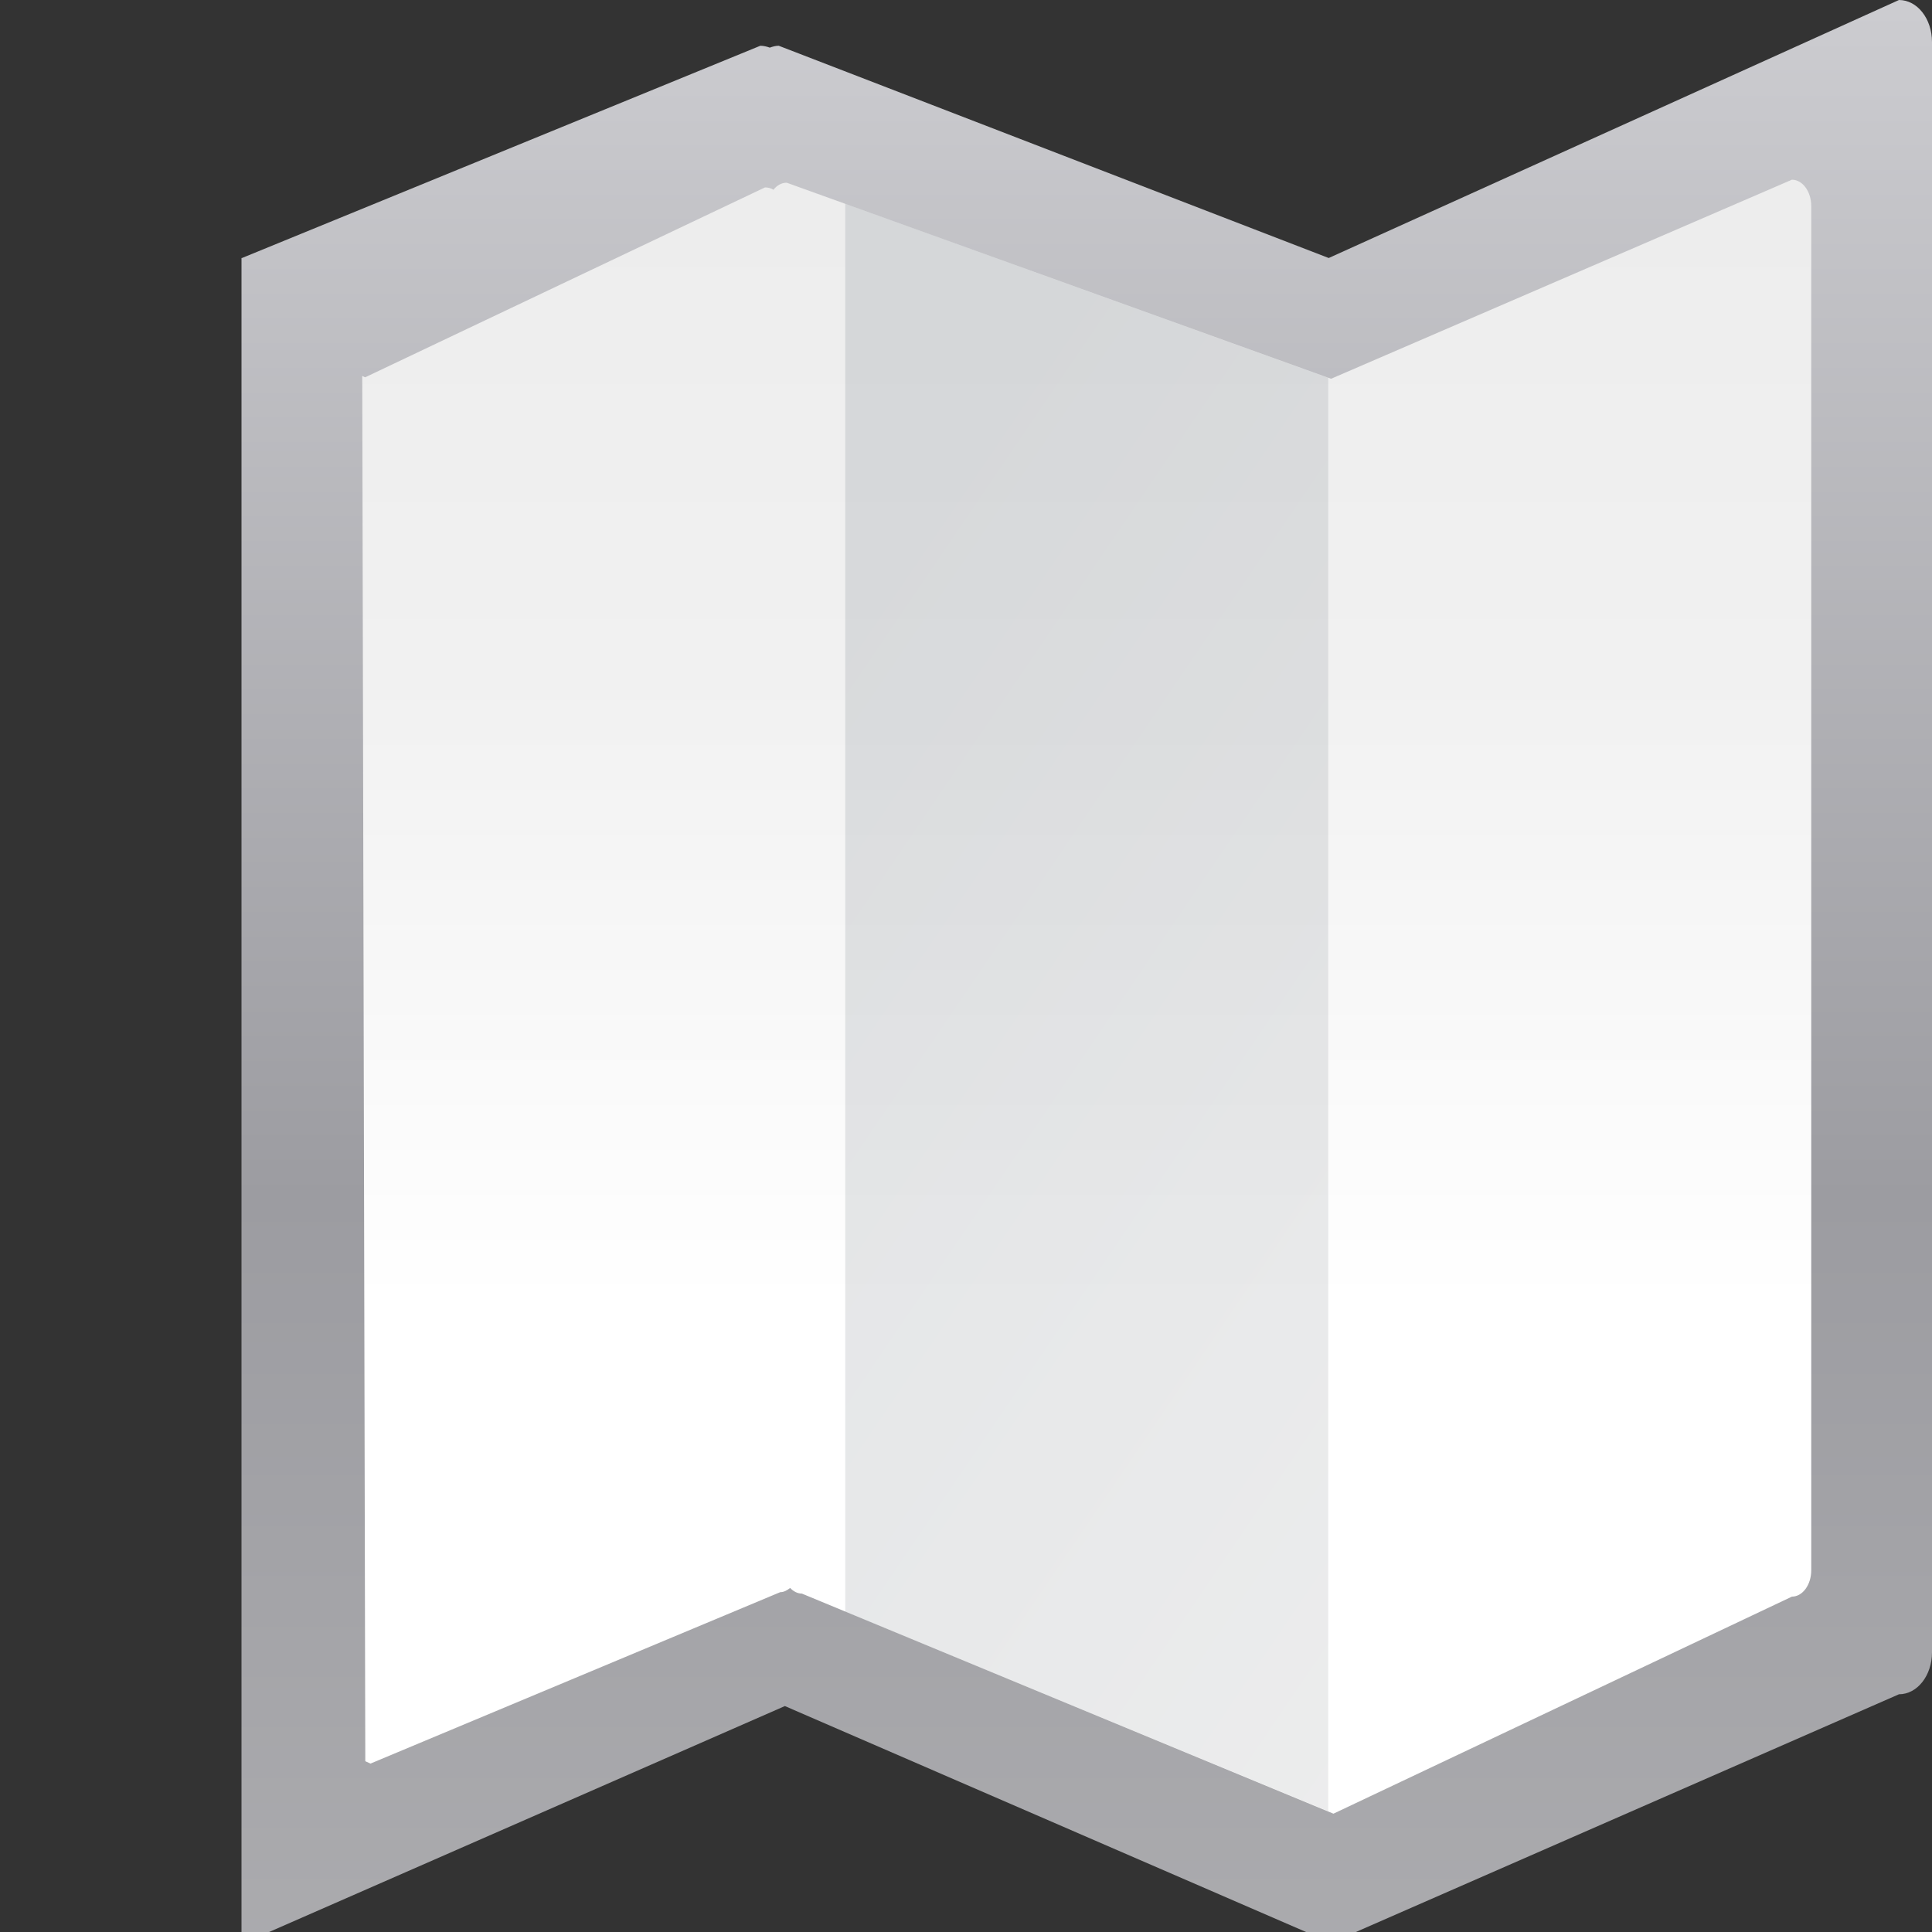
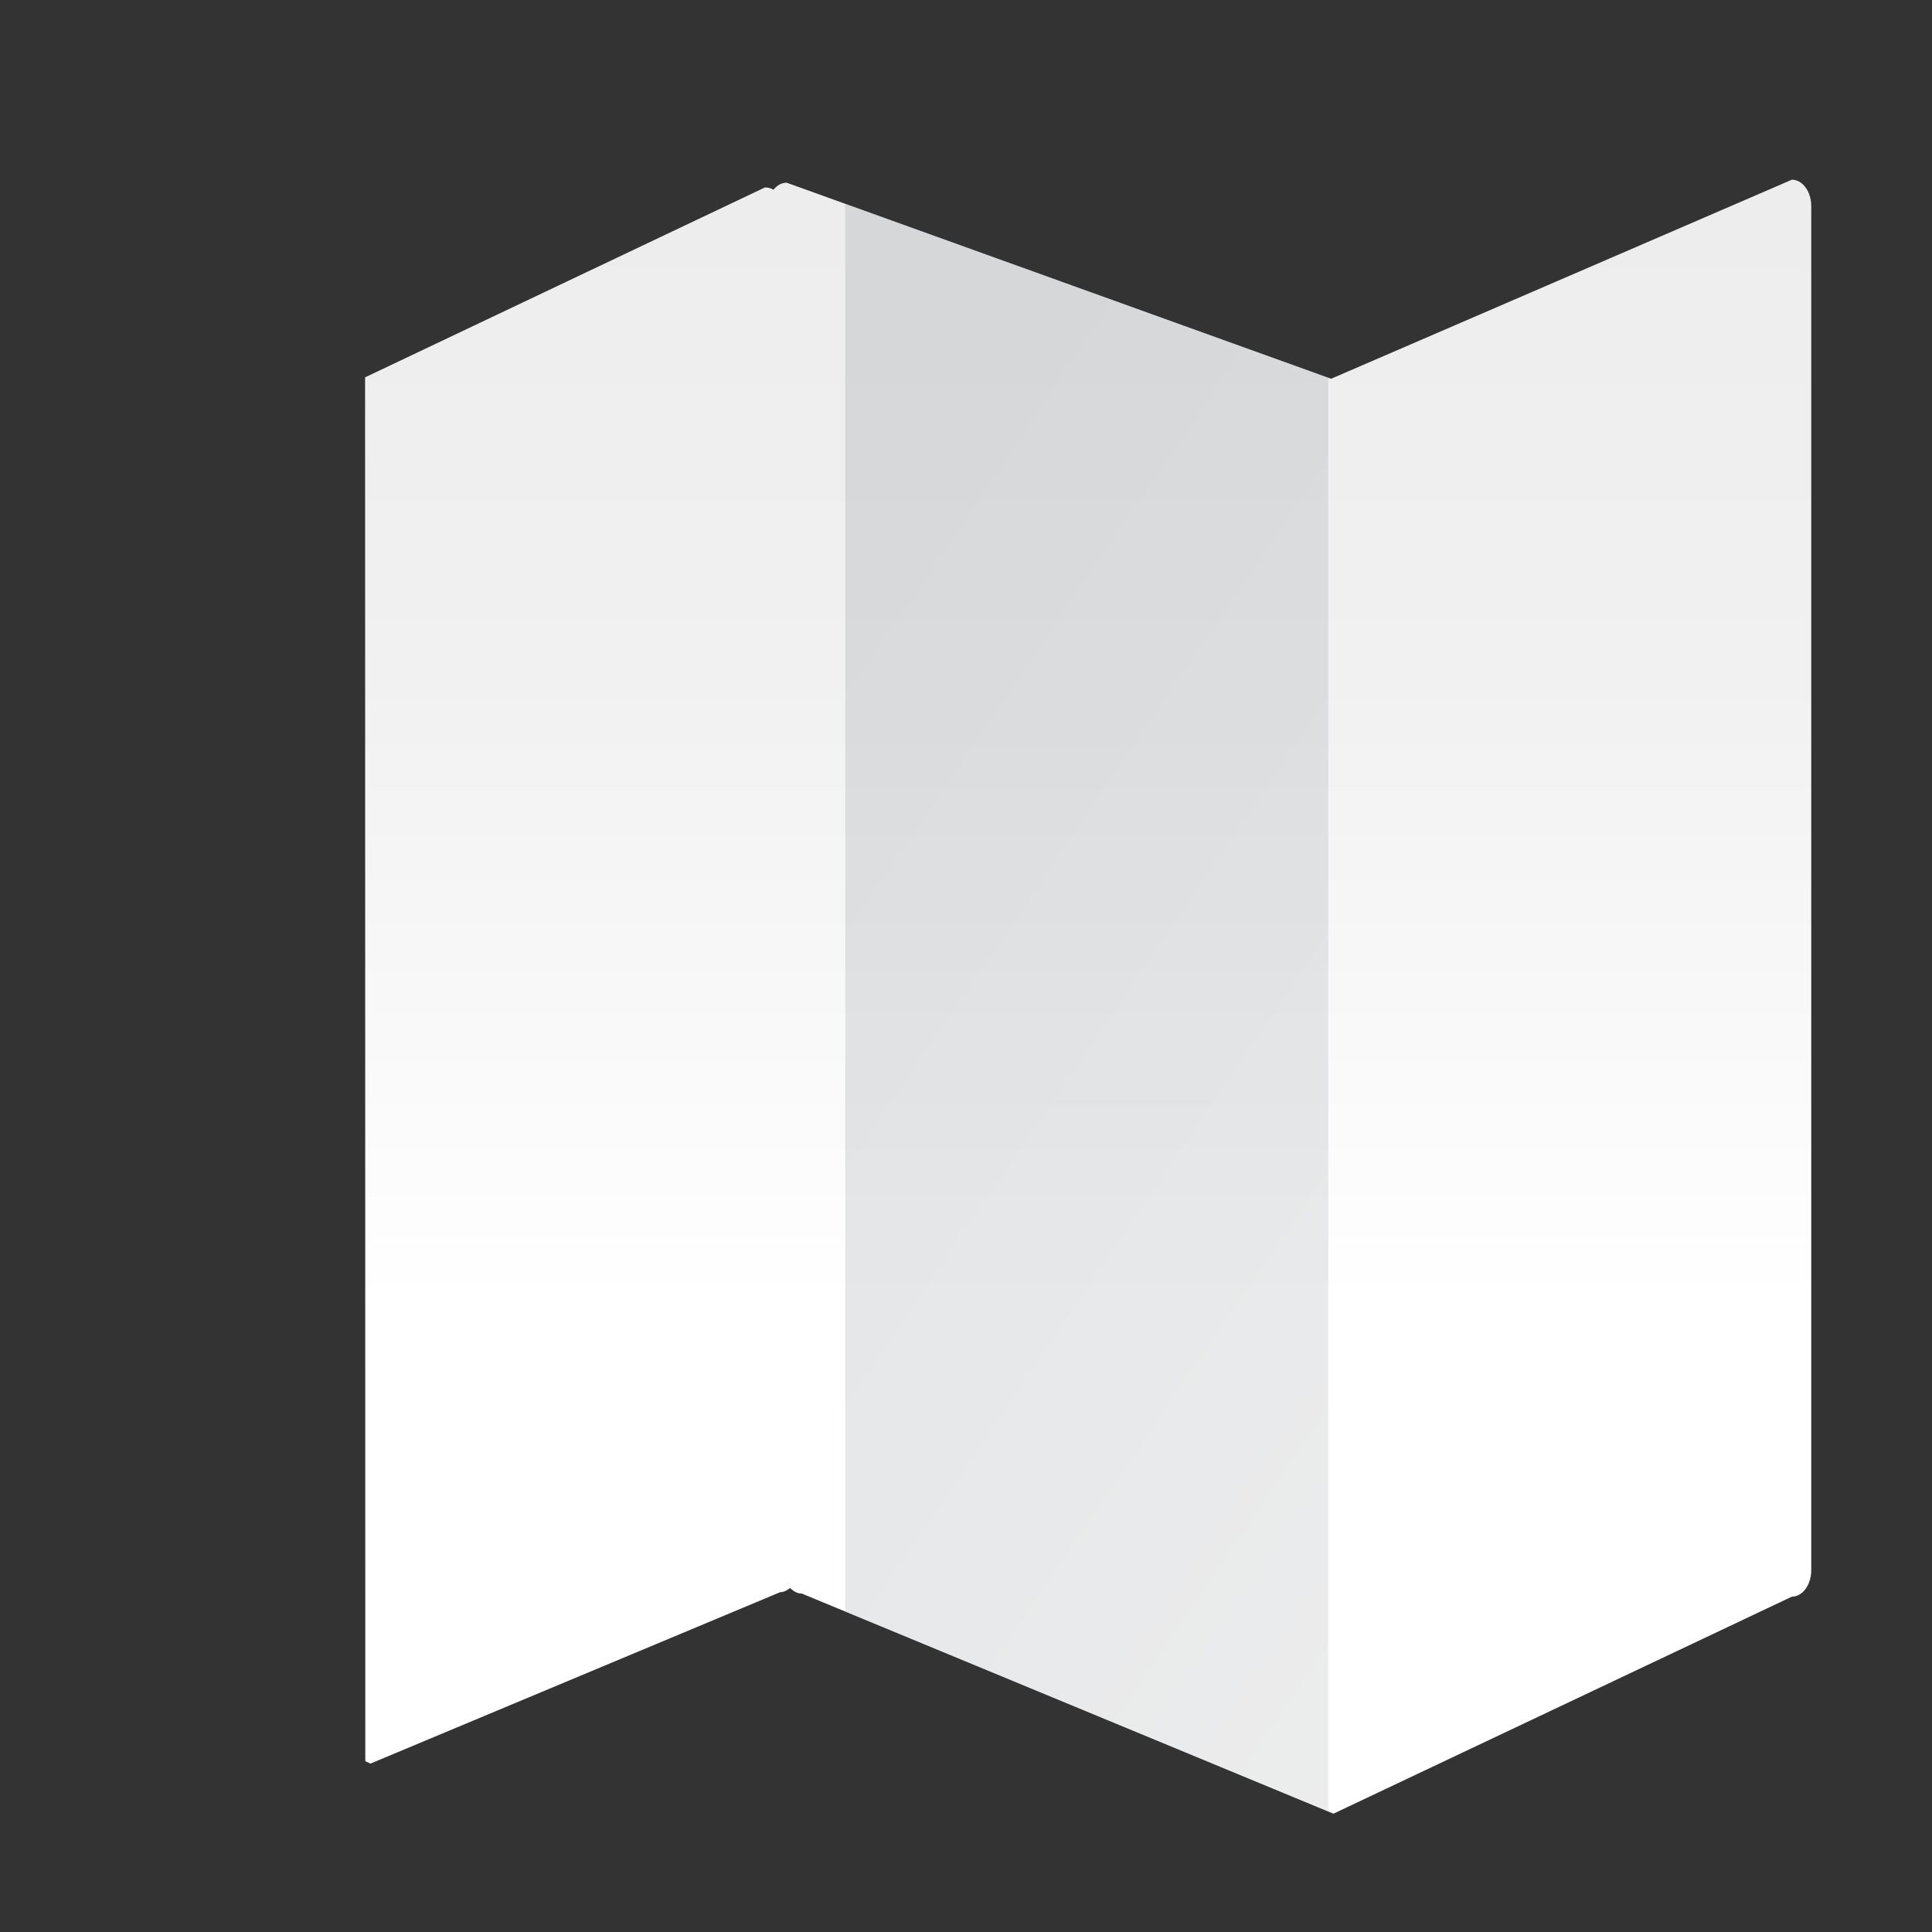
<svg xmlns="http://www.w3.org/2000/svg" xmlns:ns1="http://sodipodi.sourceforge.net/DTD/sodipodi-0.dtd" xmlns:ns2="http://www.inkscape.org/namespaces/inkscape" xmlns:xlink="http://www.w3.org/1999/xlink" width="128" height="128" id="svg2" ns1:version="0.32" ns2:version="0.46+devel" version="1.0" ns1:docname="page-3sides.svgz" ns2:output_extension="org.inkscape.output.svgz.inkscape" ns2:export-filename="/home/david/Icons/Oxygen/work/scribus-16/page-3sides.png" ns2:export-xdpi="11.25" ns2:export-ydpi="11.25" ns1:modified="TRUE">
  <rect width="100%" height="100%" fill="#333333" stroke="none" />
  <defs id="defs4">
    <linearGradient id="linearGradient4197">
      <stop id="stop4199" offset="0" style="stop-color:#bfbfbf;stop-opacity:1;" />
      <stop id="stop4201" offset="1" style="stop-color:#8b939b;stop-opacity:1;" />
    </linearGradient>
    <linearGradient id="linearGradient3369">
      <stop style="stop-color:#ffffff;stop-opacity:1;" offset="0" id="stop3372" />
      <stop id="stop3374" offset="0.426" style="stop-color:#ffffff;stop-opacity:1;" />
      <stop id="stop3376" offset="0.589" style="stop-color:#f1f1f1;stop-opacity:1;" />
      <stop style="stop-color:#eaeaea;stop-opacity:1;" offset="0.802" id="stop3378" />
      <stop style="stop-color:#dfdfdf;stop-opacity:1;" offset="1" id="stop3384" />
    </linearGradient>
    <linearGradient id="linearGradient7422">
      <stop id="stop7424" offset="0" style="stop-color:#b4b4b6;stop-opacity:1;" />
      <stop style="stop-color:#9c9ca1;stop-opacity:1;" offset="0.5" id="stop5348" />
      <stop style="stop-color:#cdcdd1;stop-opacity:1;" offset="1" id="stop7426" />
    </linearGradient>
    <linearGradient ns2:collect="always" xlink:href="#linearGradient3369" id="linearGradient2522" gradientUnits="userSpaceOnUse" gradientTransform="matrix(0.664,0,0,-1.556,45.668,163.556)" x1="39.676" y1="-20.553" x2="39.676" y2="143.797" />
    <linearGradient ns2:collect="always" xlink:href="#linearGradient7422" id="linearGradient2525" gradientUnits="userSpaceOnUse" gradientTransform="matrix(8.0971308e-2,0,0,-0.209,42.745,242.853)" x1="667.342" y1="398.128" x2="667.342" y2="1167.025" />
    <linearGradient ns2:collect="always" xlink:href="#linearGradient4197" id="linearGradient2536" gradientUnits="userSpaceOnUse" gradientTransform="matrix(0.664,0,0,-1.556,45.668,163.556)" x1="76.804" y1="10.564" x2="26.848" y2="90.109" />
  </defs>
  <ns1:namedview id="base" pagecolor="#ffffff" bordercolor="#666666" borderopacity="1.0" gridtolerance="10000" guidetolerance="10" objecttolerance="10" ns2:pageopacity="0.0" ns2:pageshadow="2" ns2:zoom="0.125" ns2:cx="88" ns2:cy="62.937645" ns2:document-units="px" ns2:current-layer="layer1" width="128px" height="128px" showgrid="false" showborder="false" ns2:window-width="794" ns2:window-height="736" ns2:window-x="3" ns2:window-y="24">
    <ns2:grid id="GridFromPre046Settings" type="xygrid" originx="0px" originy="0px" spacingx="4px" spacingy="4px" color="#0000ff" empcolor="#0000ff" opacity="0.2" empopacity="0.4" empspacing="2" />
  </ns1:namedview>
  <g ns2:label="Layer 1" ns2:groupmode="layer" id="layer1">
-     <path style="fill:url(#linearGradient2525);fill-opacity:1;fill-rule:nonzero;stroke:none;stroke-width:2;stroke-linecap:round;stroke-linejoin:round;stroke-miterlimit:4;stroke-dashoffset:4;stroke-opacity:1" d="M 125.812 0 L 88.031 17.094 L 51.594 3.031 C 51.383 3.031 51.193 3.087 51 3.156 C 50.808 3.086 50.586 3.031 50.375 3.031 L 16.031 17.094 L 16 17.094 L 16 128.625 L 16.188 128.719 L 52 113.031 L 88.188 128.719 L 125.812 112.25 C 127.03 112.25 128 111.003 128 109.469 L 128 2.781 C 128 1.247 127.03 -6.4275512e-18 125.812 0 z " id="rect2324" />
-     <path style="fill:url(#linearGradient2522);fill-opacity:1;fill-rule:evenodd;stroke:none;stroke-width:8;stroke-linecap:round;stroke-linejoin:round;stroke-miterlimit:4;stroke-opacity:1" d="M 52.12,12.105 C 51.781,12.105 51.473,12.278 51.245,12.573 C 51.077,12.463 50.881,12.417 50.682,12.417 L 24.188,25 L 24,24.906 L 24.202,116.686 L 24.545,116.842 L 51.69,105.486 C 51.932,105.486 52.153,105.364 52.347,105.205 C 52.561,105.43 52.837,105.58 53.128,105.58 L 88.344,120.161 L 118.719,105.781 C 119.424,105.781 120,105.001 120,104.031 L 120,13.656 C 120,12.687 119.424,11.906 118.719,11.906 L 88.188,25.094 L 52.12,12.105 z " id="rect2326" ns1:nodetypes="ccccccccccccccccc" />
+     <path style="fill:url(#linearGradient2522);fill-opacity:1;fill-rule:evenodd;stroke:none;stroke-width:8;stroke-linecap:round;stroke-linejoin:round;stroke-miterlimit:4;stroke-opacity:1" d="M 52.12,12.105 C 51.781,12.105 51.473,12.278 51.245,12.573 C 51.077,12.463 50.881,12.417 50.682,12.417 L 24.188,25 L 24.202,116.686 L 24.545,116.842 L 51.69,105.486 C 51.932,105.486 52.153,105.364 52.347,105.205 C 52.561,105.43 52.837,105.58 53.128,105.58 L 88.344,120.161 L 118.719,105.781 C 119.424,105.781 120,105.001 120,104.031 L 120,13.656 C 120,12.687 119.424,11.906 118.719,11.906 L 88.188,25.094 L 52.12,12.105 z " id="rect2326" ns1:nodetypes="ccccccccccccccccc" />
    <path style="fill:url(#linearGradient2536);fill-opacity:1.0;fill-rule:evenodd;stroke:none;stroke-width:8;stroke-linecap:round;stroke-linejoin:round;stroke-miterlimit:4;stroke-opacity:1;opacity:0.25" d="M 56 13.5 L 56 106.781 L 88 120 L 88 25.031 L 56 13.5 z " id="path2527" />
  </g>
</svg>